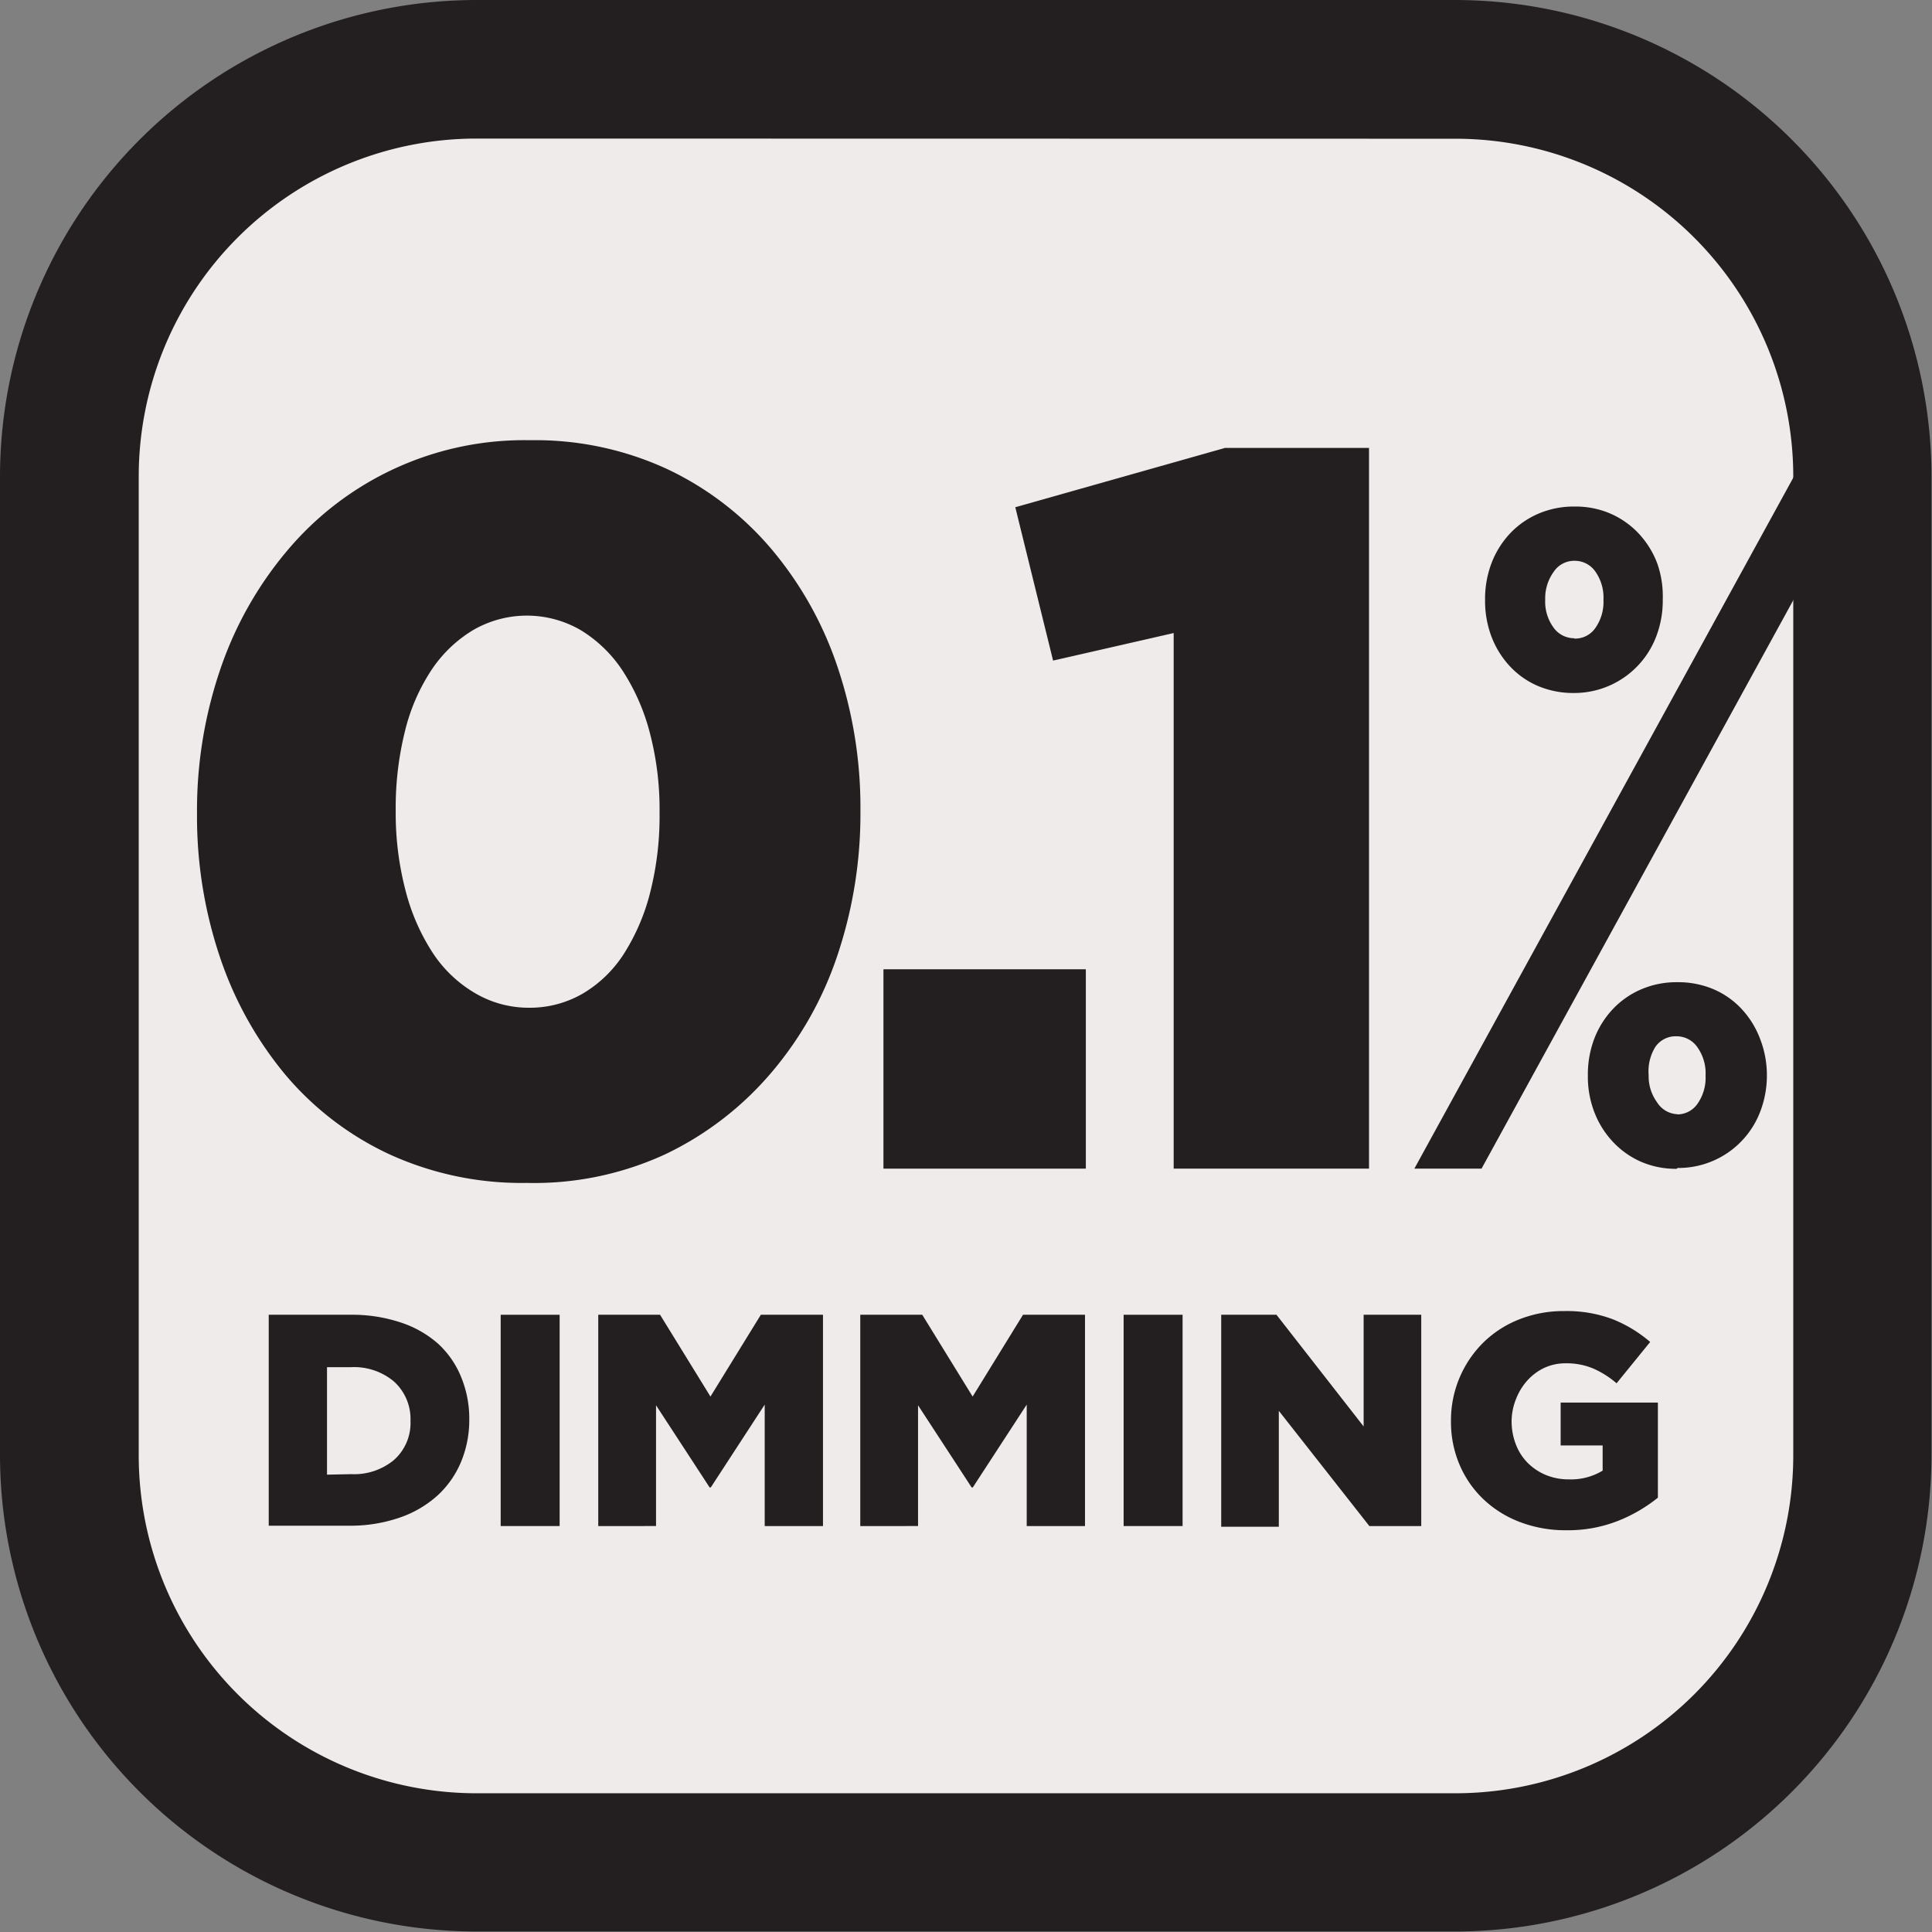
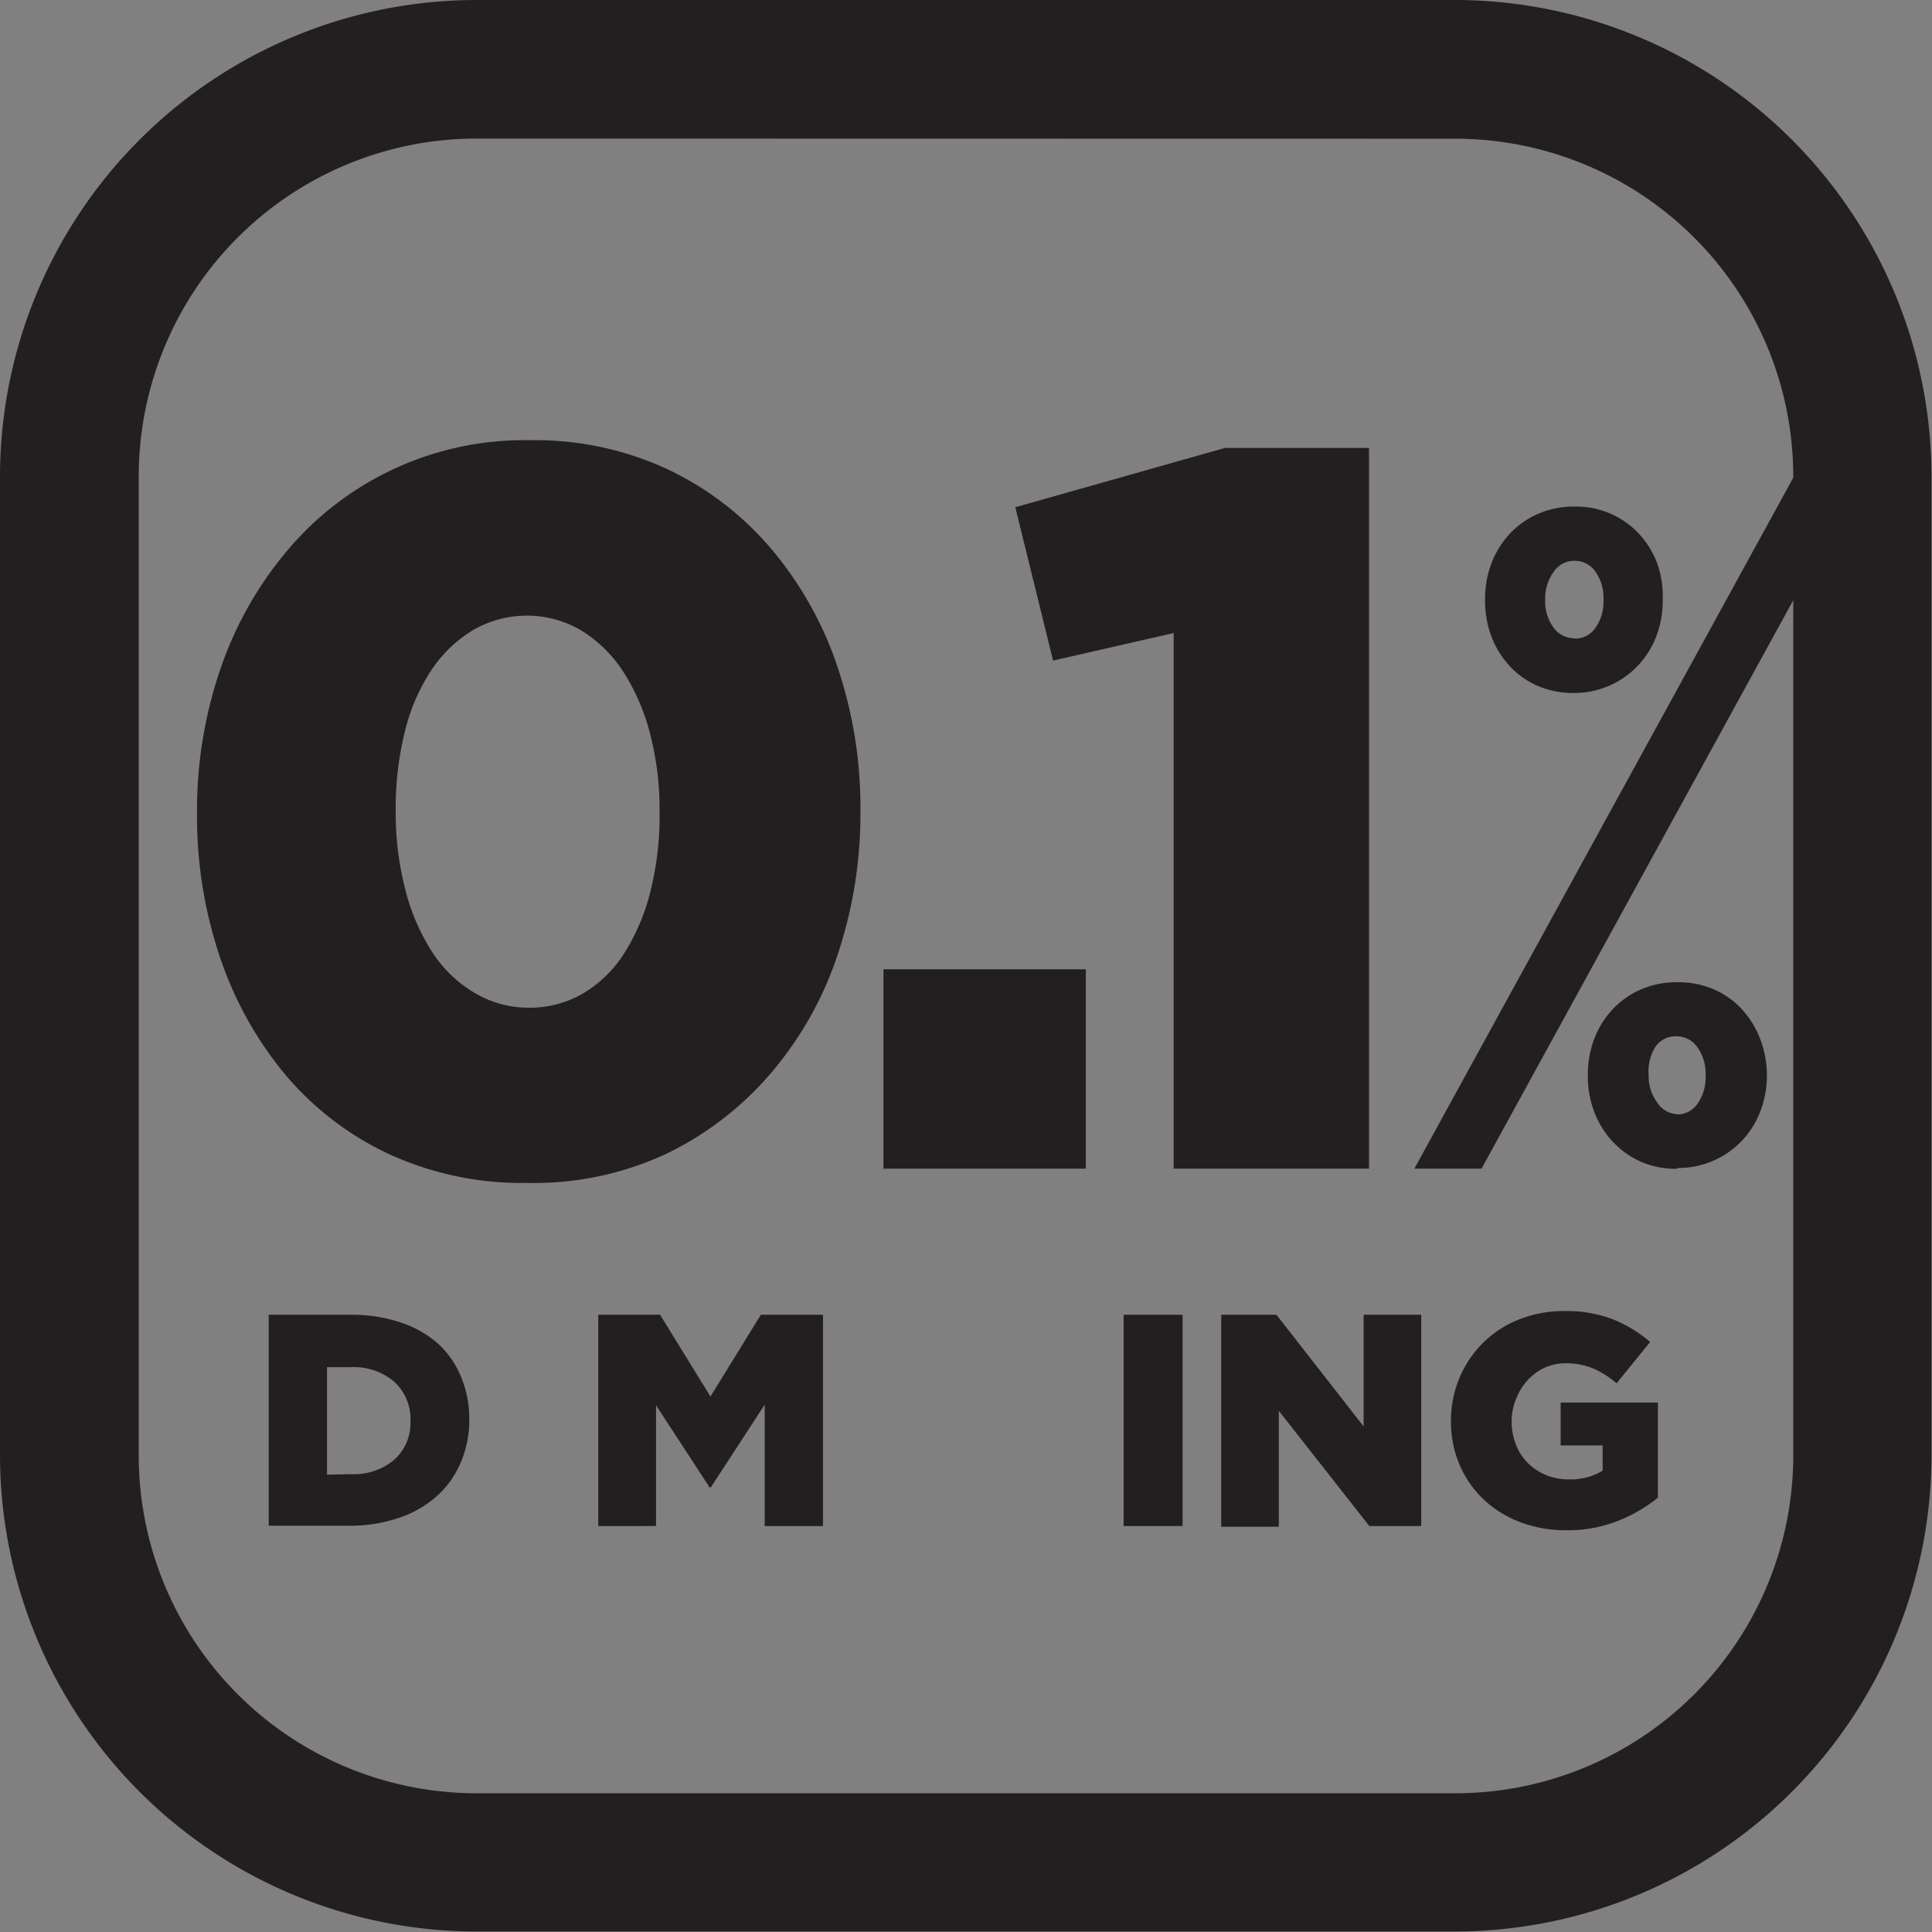
<svg xmlns="http://www.w3.org/2000/svg" viewBox="0 0 115.03 115.03">
  <rect x="0" y="0" width="115.03" height="115.03" fill="#808080" stroke="none" />
  <defs>
    <style>.cls-1{fill:#efebea;}.cls-2{fill:#231f20;}</style>
  </defs>
  <title>speclocker-0.1d</title>
  <g id="Layer_2" data-name="Layer 2">
    <g id="Layer_1-2" data-name="Layer 1">
-       <rect class="cls-1" x="4.13" y="4.13" width="106.77" height="106.77" rx="24.23" ry="24.23" />
      <path class="cls-2" d="M86.67,115H28.36A28.39,28.39,0,0,1,0,86.67V28.36A28.39,28.39,0,0,1,28.36,0H86.67A28.39,28.39,0,0,1,115,28.36V86.67A28.39,28.39,0,0,1,86.67,115ZM28.36,8.25a20.12,20.12,0,0,0-20.1,20.1V86.67a20.12,20.12,0,0,0,20.1,20.1H86.67a20.12,20.12,0,0,0,20.1-20.1V28.36a20.12,20.12,0,0,0-20.1-20.1Z" />
      <path class="cls-2" d="M31.35,70.43a18.92,18.92,0,0,1-8.22-1.73A18.06,18.06,0,0,1,17,64a21.73,21.73,0,0,1-3.9-7,26.22,26.22,0,0,1-1.37-8.52v-.12a26,26,0,0,1,1.4-8.55,21.79,21.79,0,0,1,4-7.06,18.43,18.43,0,0,1,14.43-6.54,18.72,18.72,0,0,1,8.19,1.73,18.46,18.46,0,0,1,6.18,4.75,21.42,21.42,0,0,1,3.93,7,26.23,26.23,0,0,1,1.37,8.52v.12a26.5,26.5,0,0,1-1.37,8.55,21.05,21.05,0,0,1-4,7.06,19.06,19.06,0,0,1-6.24,4.78A18.64,18.64,0,0,1,31.35,70.43ZM31.48,60a6.28,6.28,0,0,0,3.23-.85,7.32,7.32,0,0,0,2.46-2.4,12.46,12.46,0,0,0,1.55-3.65,18.44,18.44,0,0,0,.55-4.66v-.12a17.9,17.9,0,0,0-.58-4.69,12.53,12.53,0,0,0-1.61-3.68,7.92,7.92,0,0,0-2.5-2.43,6.38,6.38,0,0,0-6.42,0,7.84,7.84,0,0,0-2.47,2.37,11.55,11.55,0,0,0-1.58,3.65,18.81,18.81,0,0,0-.55,4.69v.12A18.16,18.16,0,0,0,24.14,53a12.41,12.41,0,0,0,1.61,3.71,7.6,7.6,0,0,0,2.5,2.4A6.28,6.28,0,0,0,31.48,60Z" />
      <path class="cls-2" d="M52.6,57.71H64.65V69.58H52.6Z" />
      <path class="cls-2" d="M69.88,37.69,62.7,39.33,60.45,30.2l12.48-3.53h8.58V69.58H69.88Z" />
      <path class="cls-2" d="M107.61,26.91h4L88.21,69.58h-4ZM93.72,41.26a5.36,5.36,0,0,1-2.18-.43,4.92,4.92,0,0,1-1.66-1.18A5.4,5.4,0,0,1,88.8,37.9a6,6,0,0,1-.38-2.15v-.06a6,6,0,0,1,.38-2.15,5.4,5.4,0,0,1,1.08-1.75,5.06,5.06,0,0,1,1.68-1.19,5.31,5.31,0,0,1,2.19-.44,5.21,5.21,0,0,1,2.18.44,5.1,5.1,0,0,1,1.66,1.19,5.4,5.4,0,0,1,1.08,1.75A5.89,5.89,0,0,1,99,35.66v.06a6,6,0,0,1-.38,2.15,5.22,5.22,0,0,1-4.95,3.39Zm0-3.24A1.46,1.46,0,0,0,95,37.37a2.69,2.69,0,0,0,.47-1.62v-.06A2.69,2.69,0,0,0,95,34.05a1.49,1.49,0,0,0-1.25-.66,1.46,1.46,0,0,0-1.24.65A2.68,2.68,0,0,0,92,35.66v.06a2.62,2.62,0,0,0,.5,1.65A1.51,1.51,0,0,0,93.75,38Zm6.12,31.57a5.2,5.2,0,0,1-2.18-.44A5.09,5.09,0,0,1,96,67.95a5.38,5.38,0,0,1-1.08-1.75,5.87,5.87,0,0,1-.38-2.12V64a6,6,0,0,1,.38-2.15A5.39,5.39,0,0,1,96,60.11a5.05,5.05,0,0,1,1.68-1.19,5.3,5.3,0,0,1,2.19-.44,5.37,5.37,0,0,1,2.18.43,4.93,4.93,0,0,1,1.66,1.18,5.4,5.4,0,0,1,1.08,1.75A6,6,0,0,1,105.2,64V64a6,6,0,0,1-.38,2.14,5.21,5.21,0,0,1-4.95,3.4Zm0-3.24a1.46,1.46,0,0,0,1.24-.65,2.69,2.69,0,0,0,.47-1.62V64a2.67,2.67,0,0,0-.49-1.65,1.5,1.5,0,0,0-1.25-.65,1.46,1.46,0,0,0-1.25.63A2.73,2.73,0,0,0,98.16,64V64a2.63,2.63,0,0,0,.5,1.63A1.5,1.5,0,0,0,99.9,66.34Z" />
      <path class="cls-2" d="M16,78.28h4.86a9.16,9.16,0,0,1,3,.46A6.35,6.35,0,0,1,26.08,80a5.49,5.49,0,0,1,1.38,2,6.46,6.46,0,0,1,.48,2.51v0a6.49,6.49,0,0,1-.49,2.53,5.68,5.68,0,0,1-1.4,2,6.49,6.49,0,0,1-2.26,1.32,9,9,0,0,1-3,.48H16Zm4.91,9.49a3.72,3.72,0,0,0,2.53-.83,2.94,2.94,0,0,0,1-2.35v0a3,3,0,0,0-1-2.35,3.7,3.7,0,0,0-2.53-.84H19.47v6.4Z" />
-       <path class="cls-2" d="M29.81,78.28h3.51V90.86H29.81Z" />
      <path class="cls-2" d="M35.62,78.28H39.3l3,4.87,3-4.87H49V90.86H45.53V83.63l-3.21,4.93h-.07l-3.19-4.89v7.19H35.62Z" />
-       <path class="cls-2" d="M51.22,78.28h3.69l3,4.87,3-4.87H64.6V90.86H61.13V83.63l-3.21,4.93h-.07l-3.19-4.89v7.19H51.22Z" />
      <path class="cls-2" d="M66.9,78.28h3.51V90.86H66.9Z" />
      <path class="cls-2" d="M72.71,78.28H76l5.19,6.65V78.28h3.43V90.86H81.53L76.14,84v6.9H72.71Z" />
      <path class="cls-2" d="M93.24,91.11a7.59,7.59,0,0,1-2.72-.48,6.5,6.5,0,0,1-2.17-1.34,6.16,6.16,0,0,1-1.44-2.06,6.5,6.5,0,0,1-.52-2.63v0a6.51,6.51,0,0,1,1.91-4.65,6.37,6.37,0,0,1,2.14-1.39,7.16,7.16,0,0,1,2.7-.5,7.75,7.75,0,0,1,2.89.49,7.9,7.9,0,0,1,2.22,1.35l-2,2.46a5.59,5.59,0,0,0-1.39-.88,4.12,4.12,0,0,0-1.64-.31,3,3,0,0,0-1.27.27,3.19,3.19,0,0,0-1,.74,3.54,3.54,0,0,0-.68,1.1A3.59,3.59,0,0,0,90,84.59v0a3.81,3.81,0,0,0,.25,1.4,3.16,3.16,0,0,0,.71,1.11,3.35,3.35,0,0,0,1.08.72,3.53,3.53,0,0,0,1.38.26,3.61,3.61,0,0,0,2-.52V86.06H92.92V83.51h5.79v5.66a9.12,9.12,0,0,1-2.37,1.38A8.14,8.14,0,0,1,93.24,91.11Z" />
    </g>
  </g>
</svg>